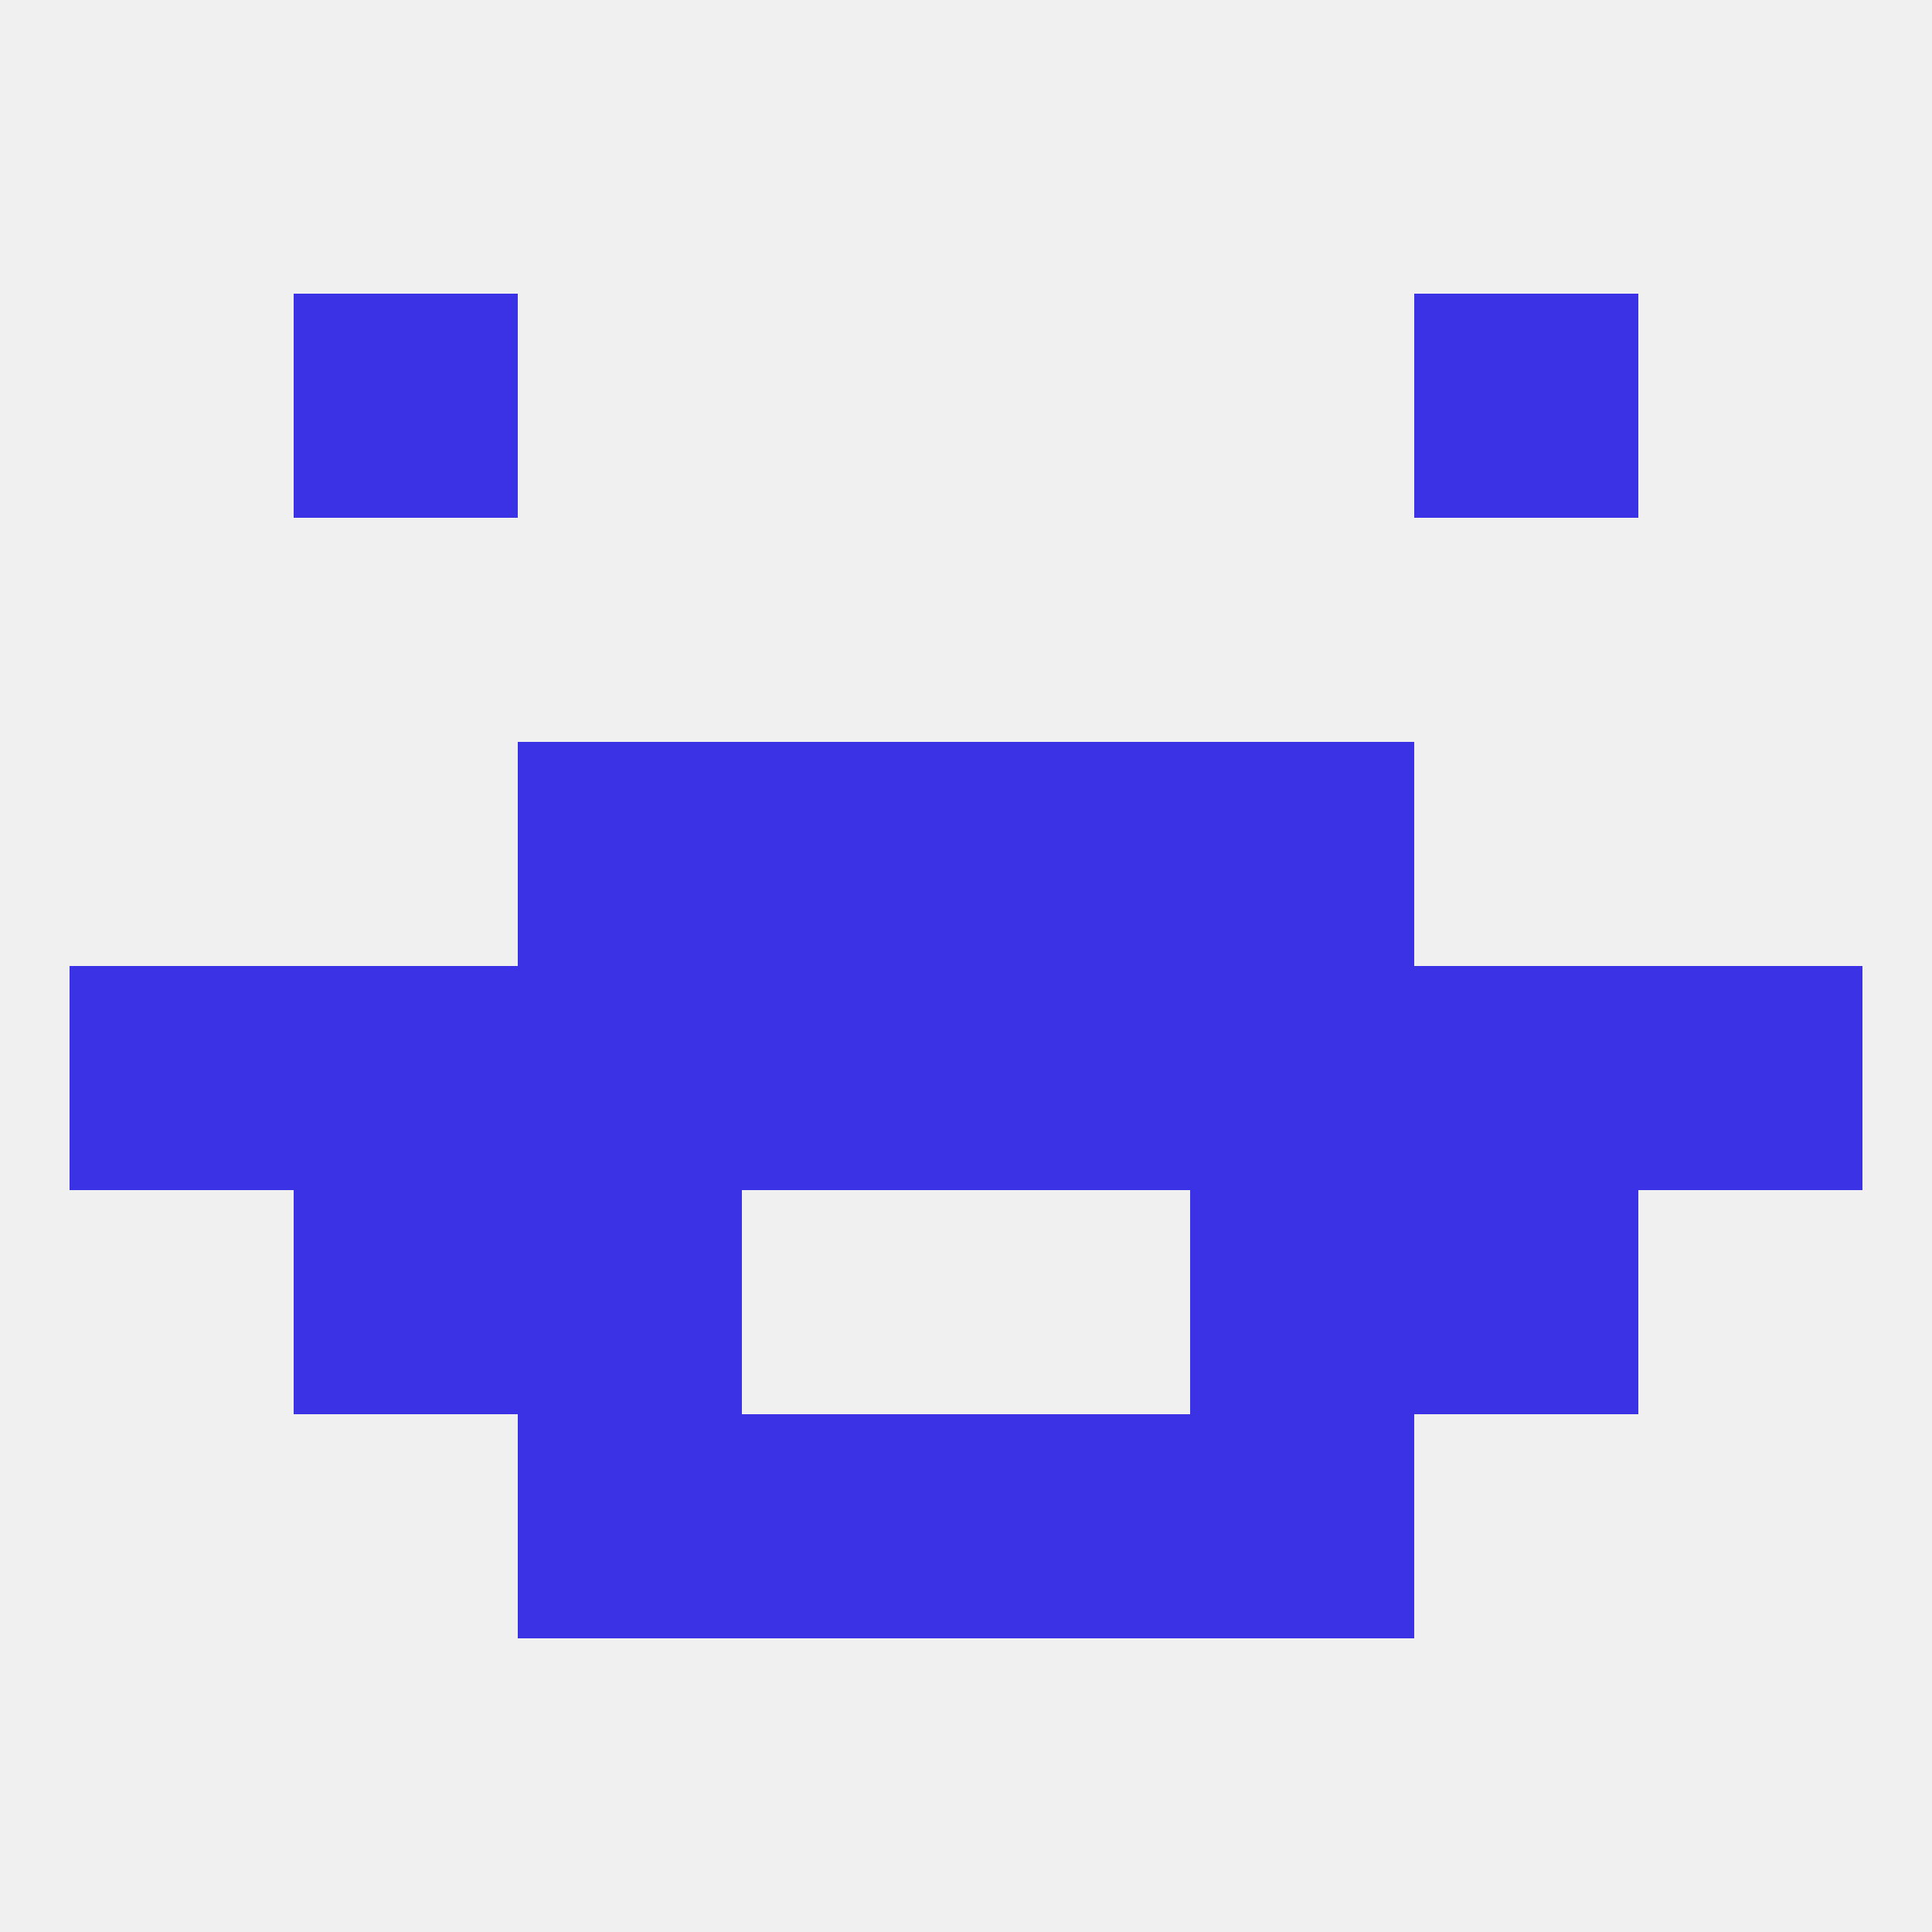
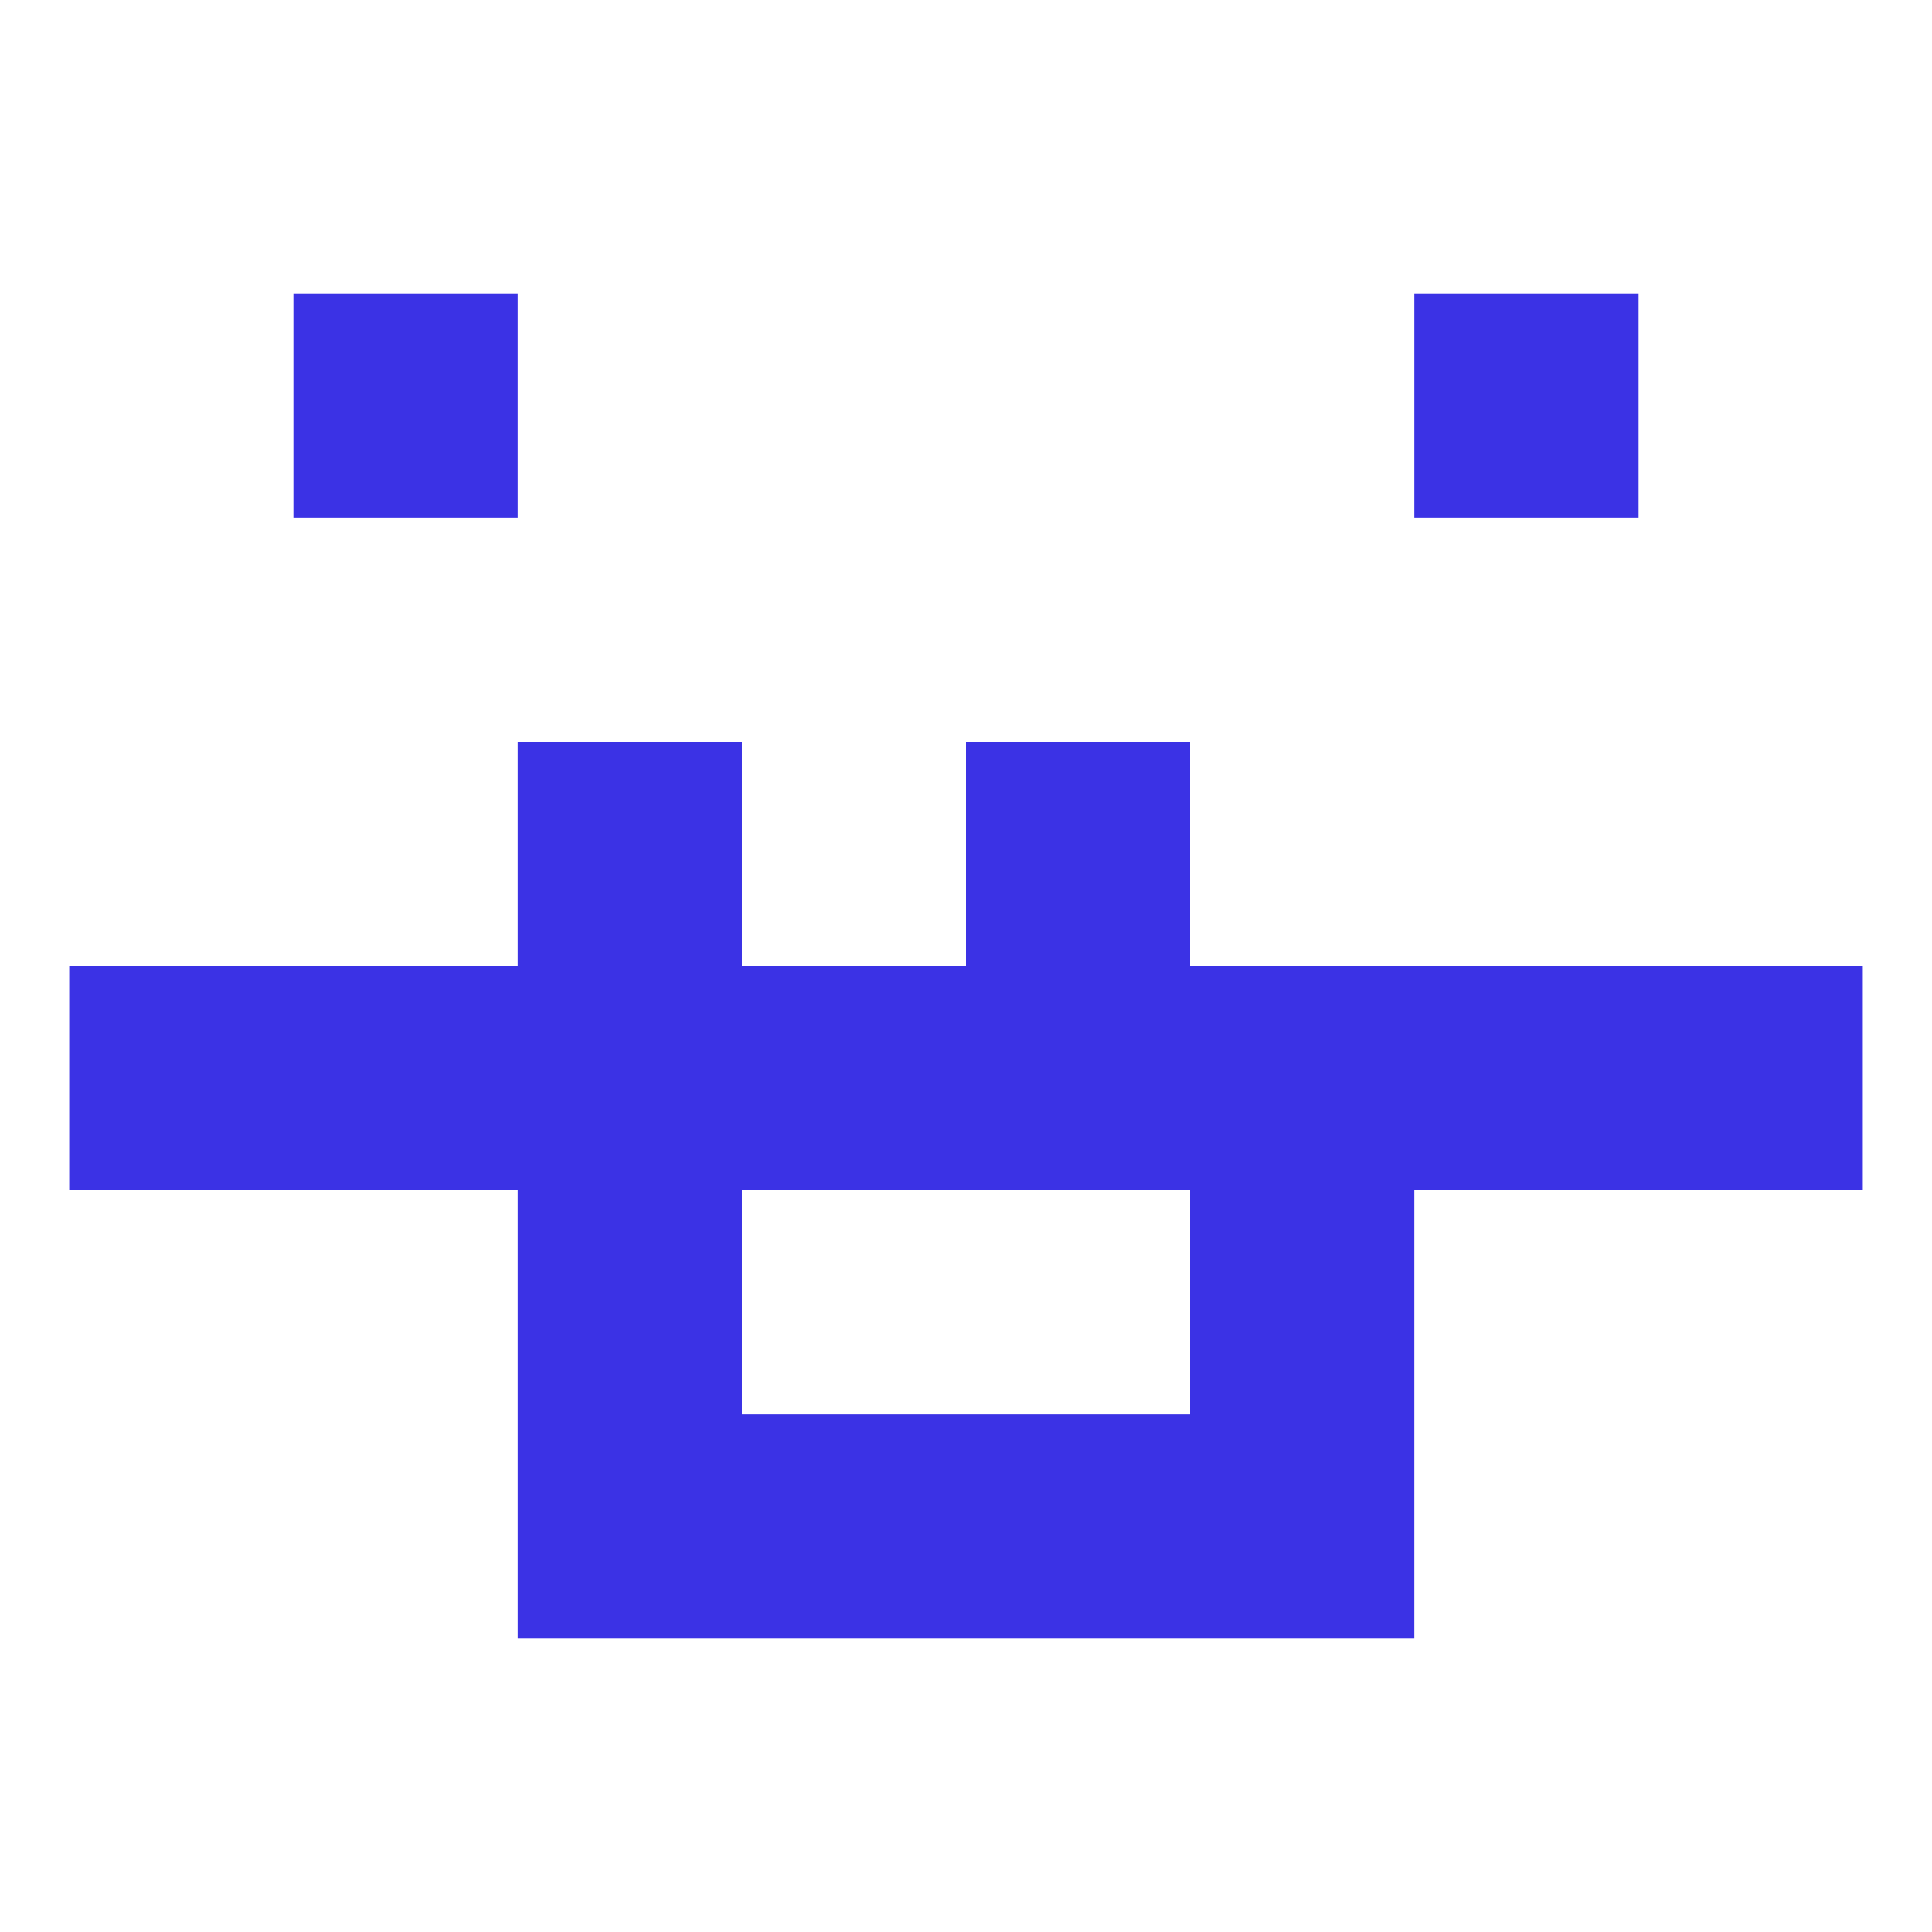
<svg xmlns="http://www.w3.org/2000/svg" version="1.1" baseprofile="full" width="250" height="250" viewBox="0 0 250 250">
-   <rect width="100%" height="100%" fill="rgba(240,240,240,255)" />
  <rect x="125" y="125" width="29" height="29" fill="rgba(59,50,229,255)" />
  <rect x="9" y="125" width="29" height="29" fill="rgba(59,50,229,255)" />
  <rect x="212" y="125" width="29" height="29" fill="rgba(59,50,229,255)" />
  <rect x="67" y="125" width="29" height="29" fill="rgba(59,50,229,255)" />
  <rect x="96" y="125" width="29" height="29" fill="rgba(59,50,229,255)" />
  <rect x="38" y="125" width="29" height="29" fill="rgba(59,50,229,255)" />
  <rect x="183" y="125" width="29" height="29" fill="rgba(59,50,229,255)" />
  <rect x="154" y="125" width="29" height="29" fill="rgba(59,50,229,255)" />
  <rect x="154" y="154" width="29" height="29" fill="rgba(59,50,229,255)" />
-   <rect x="38" y="154" width="29" height="29" fill="rgba(59,50,229,255)" />
-   <rect x="183" y="154" width="29" height="29" fill="rgba(59,50,229,255)" />
  <rect x="67" y="154" width="29" height="29" fill="rgba(59,50,229,255)" />
  <rect x="154" y="183" width="29" height="29" fill="rgba(59,50,229,255)" />
  <rect x="96" y="183" width="29" height="29" fill="rgba(59,50,229,255)" />
  <rect x="125" y="183" width="29" height="29" fill="rgba(59,50,229,255)" />
  <rect x="67" y="183" width="29" height="29" fill="rgba(59,50,229,255)" />
  <rect x="125" y="96" width="29" height="29" fill="rgba(59,50,229,255)" />
  <rect x="67" y="96" width="29" height="29" fill="rgba(59,50,229,255)" />
-   <rect x="154" y="96" width="29" height="29" fill="rgba(59,50,229,255)" />
-   <rect x="96" y="96" width="29" height="29" fill="rgba(59,50,229,255)" />
  <rect x="38" y="38" width="29" height="29" fill="rgba(59,50,229,255)" />
  <rect x="183" y="38" width="29" height="29" fill="rgba(59,50,229,255)" />
</svg>